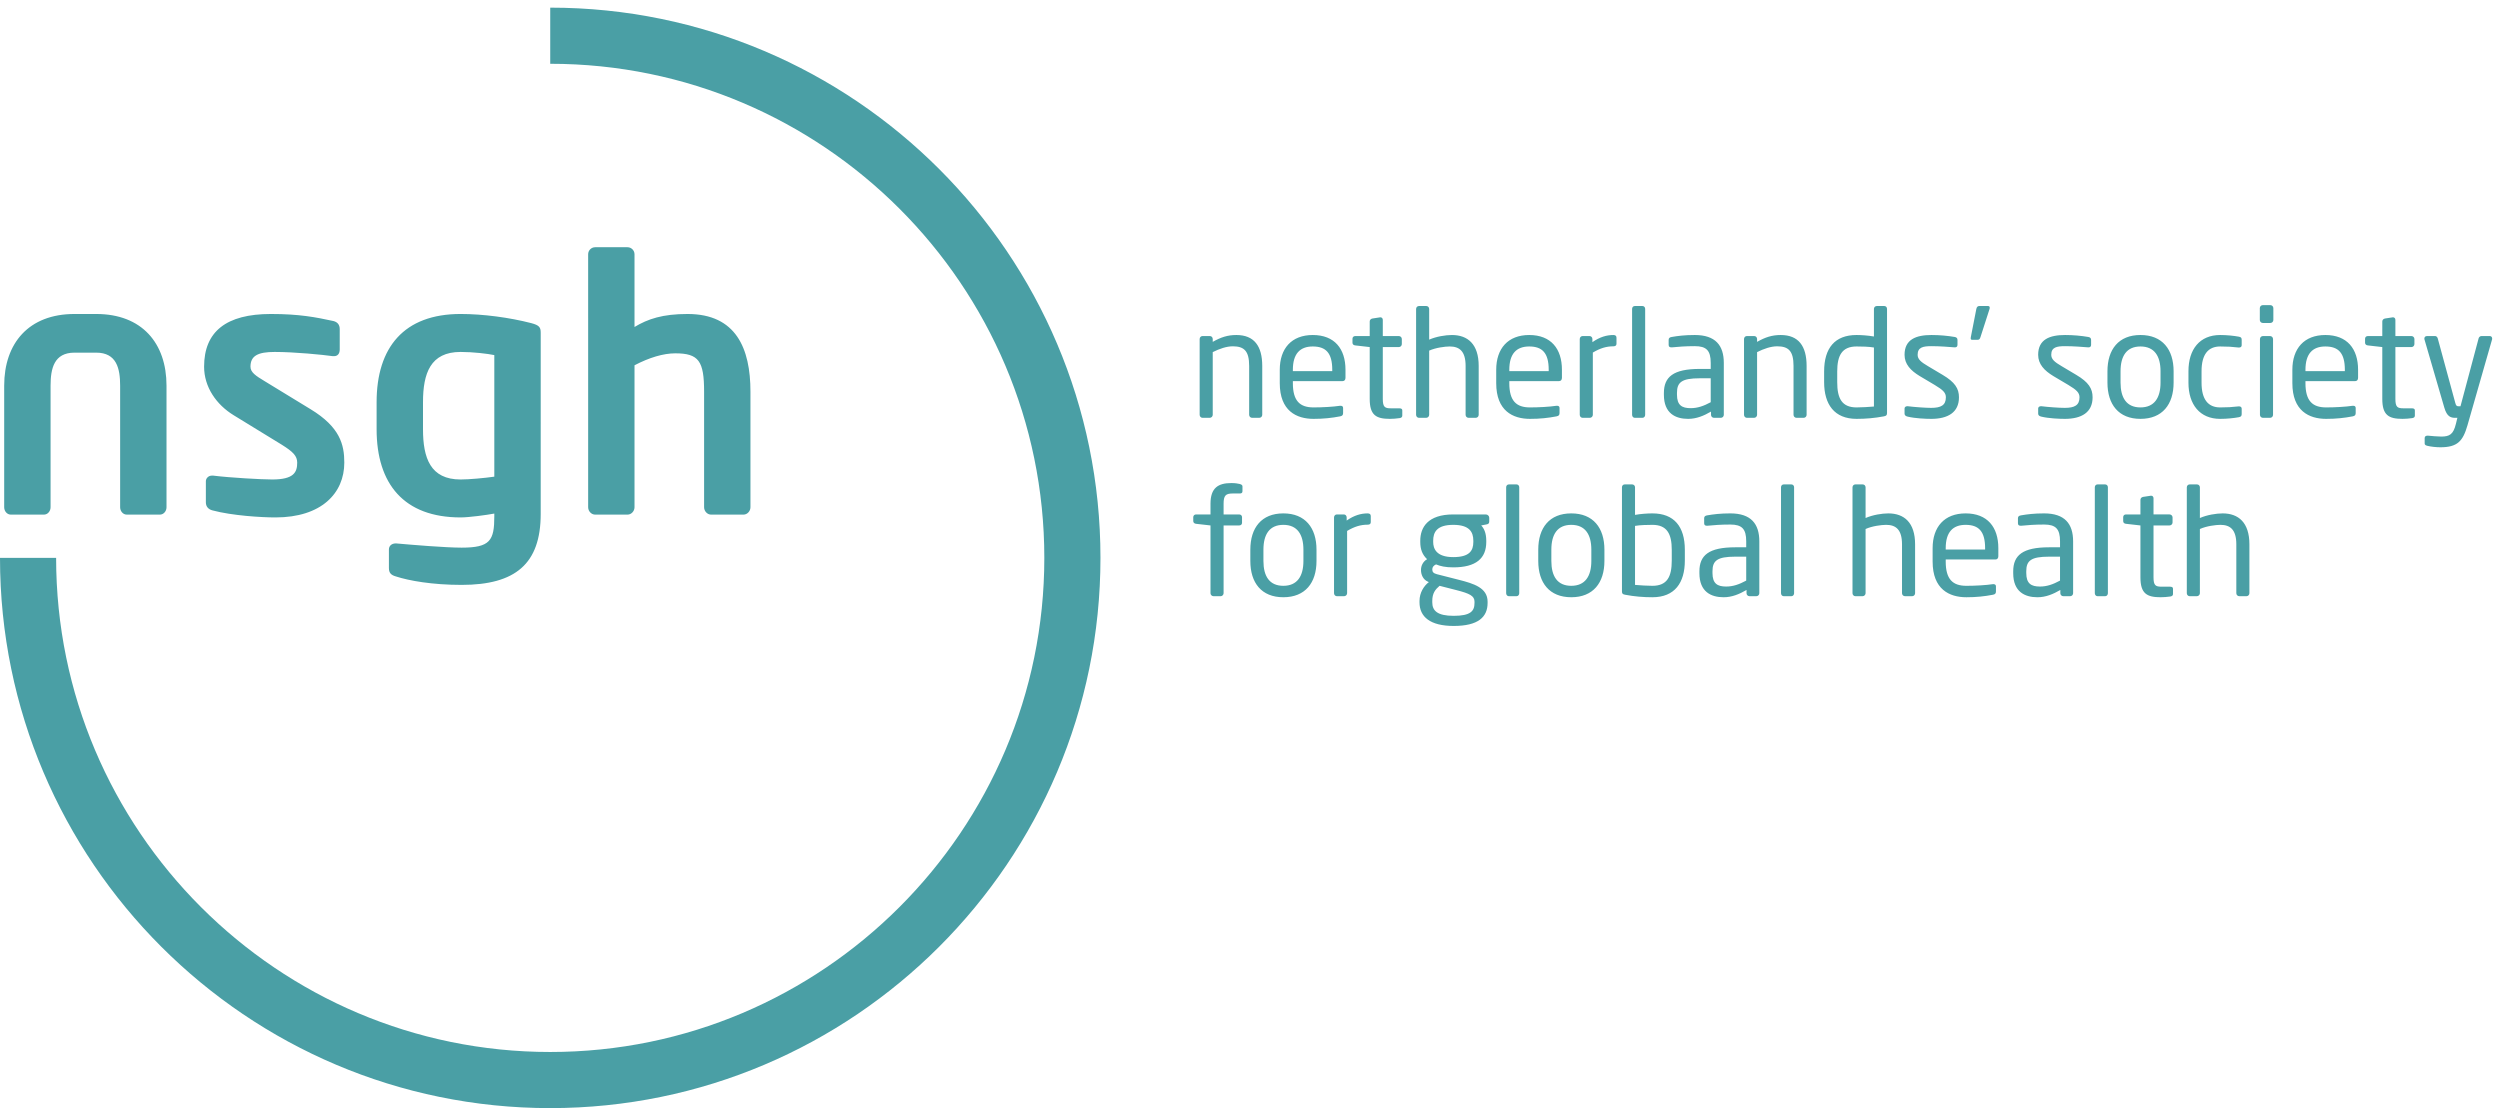
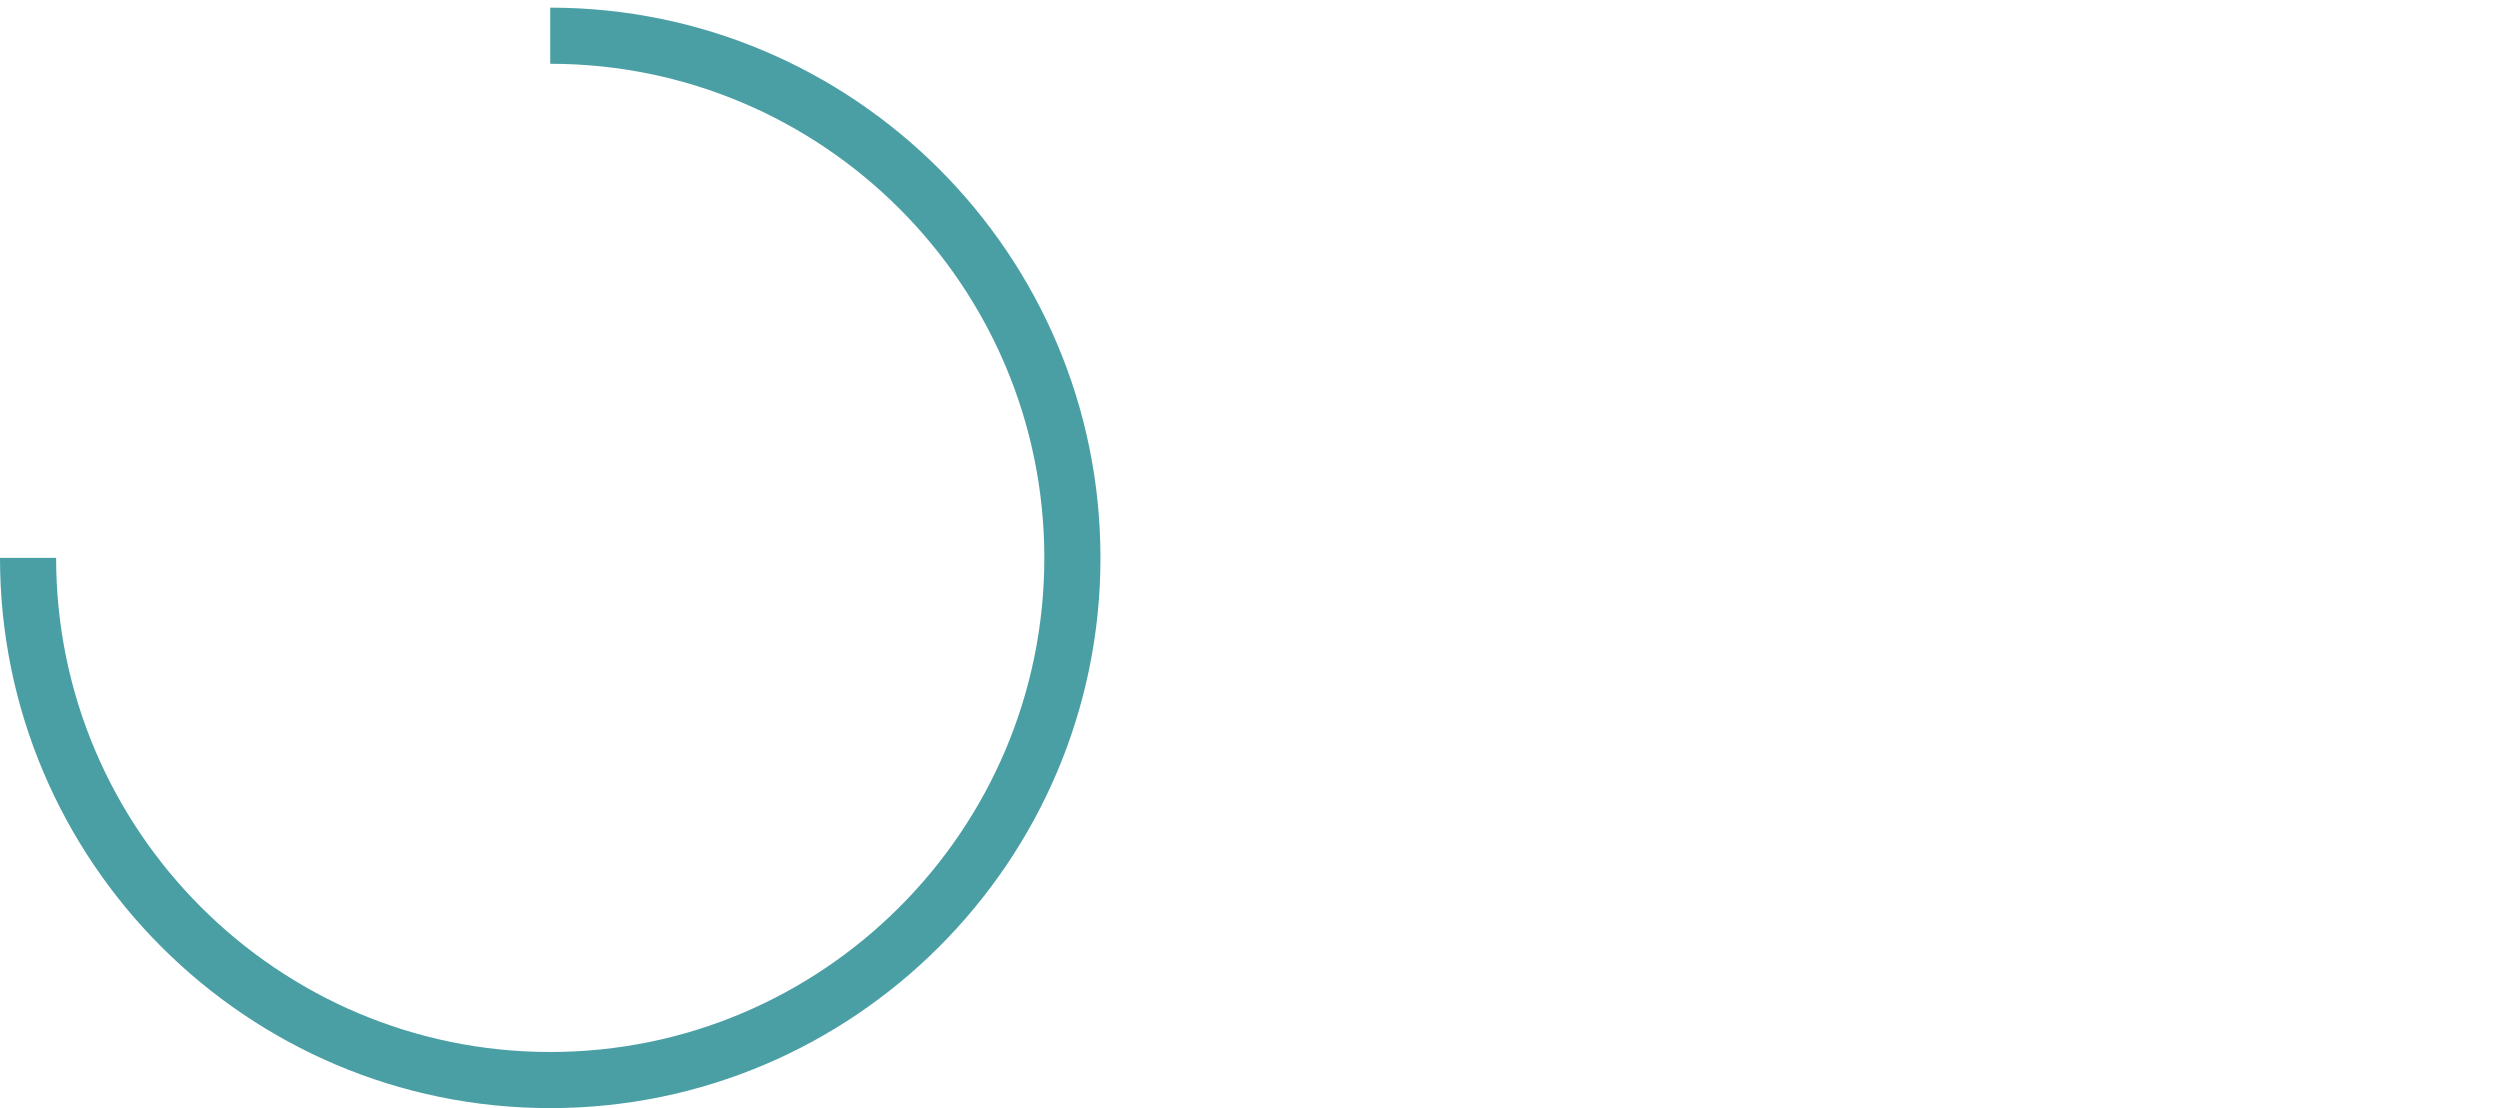
<svg xmlns="http://www.w3.org/2000/svg" xml:space="preserve" style="fill-rule:evenodd;clip-rule:evenodd;stroke-linejoin:round;stroke-miterlimit:2" viewBox="0 0 185 82">
-   <path d="M93.186 30.919h-.528c-.121 0-.22-.099-.22-.22V27.08c0-1.111-.375-1.453-1.211-1.453-.462 0-.978.177-1.485.43v4.642c0 .111-.099.22-.22.22h-.539c-.11 0-.209-.099-.209-.22v-5.611c0-.12.088-.22.209-.22h.55c.121 0 .209.1.209.22v.21c.605-.342 1.1-.507 1.75-.507 1.32 0 1.914.825 1.914 2.289v3.619c0 .121-.099.22-.22.22ZM98.587 27.365c0-1.243-.473-1.726-1.442-1.726-.946 0-1.473.539-1.473 1.726v.1h2.915v-.1Zm.77.837h-3.685v.153c0 1.31.516 1.794 1.529 1.794.638 0 1.452-.044 1.958-.121h.055c.087 0 .175.044.175.154v.374c0 .143-.044.22-.219.254-.627.121-1.233.186-1.969.186-1.266 0-2.498-.594-2.498-2.641v-.99c0-1.573.869-2.574 2.442-2.574 1.607 0 2.421 1.013 2.421 2.574v.595c0 .143-.077.242-.209.242ZM103.57 30.941c-.219.034-.505.055-.714.055-1.013 0-1.497-.264-1.497-1.474v-3.839l-1.067-.122c-.121-.01-.209-.077-.209-.198v-.297c0-.121.088-.198.209-.198h1.067V23.79c0-.11.077-.198.198-.22l.572-.088h.033c.088 0 .165.078.165.187v1.199h1.189c.12 0 .219.1.219.22v.375c0 .12-.099.22-.219.22h-1.189v3.839c0 .605.155.693.594.693h.616c.155 0 .232.044.232.154v.385c0 .099-.056.165-.199.187ZM109.203 30.919h-.528c-.121 0-.22-.099-.22-.22V27.08c0-1.101-.463-1.441-1.178-1.441-.34 0-1.034.088-1.518.307v4.753c0 .111-.099.22-.22.22H105c-.11 0-.209-.099-.209-.22v-7.833c0-.121.088-.22.209-.22h.55c.121 0 .209.099.209.22v2.267c.528-.232 1.211-.342 1.684-.342 1.166 0 1.98.672 1.98 2.289v3.619c0 .121-.1.22-.22.22ZM114.604 27.365c0-1.243-.473-1.726-1.442-1.726-.946 0-1.473.539-1.473 1.726v.1h2.915v-.1Zm.77.837h-3.685v.153c0 1.31.516 1.794 1.529 1.794.638 0 1.452-.044 1.958-.121h.055c.088 0 .175.044.175.154v.374c0 .143-.044.22-.219.254-.627.121-1.233.186-1.969.186-1.266 0-2.498-.594-2.498-2.641v-.99c0-1.573.869-2.574 2.442-2.574 1.607 0 2.421 1.013 2.421 2.574v.595c0 .143-.077.242-.209.242ZM119.389 25.627c-.506 0-.968.133-1.519.463v4.609c0 .111-.098.22-.219.22h-.54c-.11 0-.209-.099-.209-.22v-5.611c0-.12.088-.22.209-.22h.518c.121 0 .209.1.209.22v.231c.55-.384 1.056-.528 1.551-.528.154 0 .231.066.231.198v.451c0 .121-.077.187-.231.187ZM121.544 30.919h-.572c-.11 0-.197-.099-.197-.22v-7.844c0-.11.077-.209.197-.209h.572c.11 0 .198.088.198.209v7.844c0 .111-.077.22-.198.22ZM126.593 27.993h-.814c-1.331 0-1.683.297-1.683 1.078v.132c0 .792.374 1.001 1.013 1.001.505 0 .957-.154 1.484-.44v-1.771Zm.748 2.926h-.506c-.121 0-.22-.099-.22-.22v-.242c-.528.309-1.078.539-1.694.539-.936 0-1.793-.407-1.793-1.782v-.132c0-1.188.692-1.782 2.651-1.782h.814v-.441c0-.923-.318-1.243-1.177-1.243-.715 0-1.243.044-1.683.088h-.055c-.099 0-.198-.032-.198-.176v-.384c0-.122.077-.188.231-.209.451-.078.957-.144 1.705-.144 1.529 0 2.146.77 2.146 2.068v3.84c0 .121-.1.22-.221.22ZM133.469 30.919h-.528c-.122 0-.22-.099-.22-.22V27.08c0-1.111-.375-1.453-1.211-1.453-.462 0-.979.177-1.486.43v4.642c0 .111-.099.22-.22.22h-.538c-.111 0-.209-.099-.209-.22v-5.611c0-.12.088-.22.209-.22h.549c.122 0 .209.1.209.22v.21c.606-.342 1.101-.507 1.751-.507 1.32 0 1.914.825 1.914 2.289v3.619c0 .121-.1.22-.22.22ZM138.671 25.716c-.363-.067-.935-.077-1.287-.077-1.078 0-1.43.671-1.43 1.847v.793c0 1.199.341 1.87 1.43 1.87.374 0 .913-.033 1.287-.066v-4.367Zm.737 5.094c-.681.131-1.353.186-2.024.186-1.639 0-2.399-1.067-2.399-2.717v-.793c0-1.726.792-2.695 2.399-2.695.341 0 .858.033 1.287.11v-2.046c0-.11.088-.209.209-.209h.562c.11 0 .198.088.198.209v7.701c0 .143-.033.22-.232.254ZM142.906 30.996c-.407 0-1.199-.033-1.738-.165-.143-.033-.231-.099-.231-.22v-.384c0-.1.088-.166.198-.166h.044c.528.066 1.331.121 1.727.121.715 0 1.089-.187 1.089-.781 0-.33-.198-.539-.825-.913l-1.111-.66c-.671-.407-1.122-.881-1.122-1.573 0-1.145.858-1.464 1.991-1.464.616 0 1.199.056 1.717.144.142.021.209.098.209.219v.364c0 .131-.077.186-.188.186h-.032c-.386-.032-1.09-.088-1.706-.088-.616 0-1.023.077-1.023.639 0 .33.253.539.759.836l1.089.648c.913.54 1.211 1.013 1.211 1.662 0 1.122-.825 1.595-2.058 1.595ZM147.229 22.855l-.671 2.08c-.044.153-.099.209-.209.209h-.418c-.077 0-.099-.044-.099-.111 0-.033 0-.065.011-.098l.407-2.08c.033-.154.11-.209.22-.209h.649c.077 0 .121.044.121.121 0 .022 0 .055-.011.088ZM152.795 30.996c-.407 0-1.199-.033-1.738-.165-.144-.033-.232-.099-.232-.22v-.384c0-.1.088-.166.199-.166h.044c.528.066 1.331.121 1.727.121.715 0 1.089-.187 1.089-.781 0-.33-.198-.539-.825-.913l-1.112-.66c-.67-.407-1.122-.881-1.122-1.573 0-1.145.859-1.464 1.992-1.464.616 0 1.199.056 1.716.144.143.021.209.098.209.219v.364c0 .131-.077.186-.187.186h-.032c-.386-.032-1.09-.088-1.706-.088-.617 0-1.023.077-1.023.639 0 .33.253.539.759.836l1.089.648c.913.54 1.211 1.013 1.211 1.662 0 1.122-.826 1.595-2.058 1.595ZM159.879 27.476c0-1.123-.451-1.837-1.485-1.837-1.023 0-1.474.704-1.474 1.837v.835c0 1.123.44 1.838 1.474 1.838 1.023 0 1.485-.704 1.485-1.838v-.835Zm-1.485 3.52c-1.617 0-2.443-1.067-2.443-2.685v-.835c0-1.618.826-2.685 2.443-2.685s2.453 1.067 2.453 2.685v.835c0 1.618-.836 2.685-2.453 2.685ZM165.665 30.875c-.363.066-.858.121-1.375.121-1.496 0-2.344-1.056-2.344-2.673v-.858c0-1.617.836-2.674 2.344-2.674.506 0 1.012.056 1.375.121.176.033.22.088.22.242v.397c0 .109-.088.165-.187.165h-.044c-.484-.056-.825-.077-1.364-.077-.88 0-1.375.583-1.375 1.826v.858c0 1.232.484 1.826 1.375 1.826.539 0 .88-.022 1.364-.077h.044c.099 0 .187.055.187.165v.396c0 .143-.044.209-.22.242ZM167.985 30.919h-.528c-.121 0-.22-.099-.22-.22v-5.611c0-.12.099-.22.22-.22h.528c.122 0 .22.1.22.22v5.611c0 .121-.098.22-.22.22Zm.023-7.019h-.562c-.121 0-.219-.099-.219-.22v-.88c0-.121.098-.22.219-.22h.562c.12 0 .22.099.22.22v.88c0 .121-.1.22-.22.22ZM173.519 27.365c0-1.243-.473-1.726-1.442-1.726-.946 0-1.473.539-1.473 1.726v.1h2.915v-.1Zm.77.837h-3.685v.153c0 1.31.516 1.794 1.529 1.794.638 0 1.452-.044 1.958-.121h.055c.088 0 .175.044.175.154v.374c0 .143-.044.22-.219.254-.627.121-1.233.186-1.969.186-1.266 0-2.498-.594-2.498-2.641v-.99c0-1.573.869-2.574 2.442-2.574 1.607 0 2.421 1.013 2.421 2.574v.595c0 .143-.077.242-.209.242ZM178.502 30.941c-.22.034-.506.055-.715.055-1.012 0-1.497-.264-1.497-1.474v-3.839l-1.066-.122c-.121-.01-.209-.077-.209-.198v-.297c0-.121.088-.198.209-.198h1.066V23.79c0-.11.077-.198.198-.22l.573-.088h.033c.088 0 .165.078.165.187v1.199h1.188c.121 0 .22.1.22.22v.375c0 .12-.099.22-.22.22h-1.188v3.839c0 .605.154.693.594.693h.616c.154 0 .231.044.231.154v.385c0 .099-.055.165-.198.187ZM184.409 25.133l-1.815 6.337c-.341 1.187-.748 1.628-2.013 1.628-.308 0-.693-.044-.925-.1-.131-.032-.23-.065-.23-.176v-.407c0-.121.088-.176.209-.176h.033c.242.023.737.067.979.067.628 0 .902-.165 1.089-.936l.11-.451h-.153c-.331 0-.617-.077-.815-.759l-1.463-5.027c-.012-.023-.012-.056-.012-.077 0-.111.067-.188.199-.188h.605c.088 0 .165.088.187.176l1.299 4.775c.054.22.131.242.209.242h.175l1.342-5.028c.023-.088.11-.165.209-.165h.616c.111 0 .176.077.176.188 0 .021 0 .054-.011.077ZM91.745 36.518h-.529c-.516 0-.67.153-.67.758v.792h1.155c.121 0 .209.088.209.199v.428c0 .111-.088.188-.209.188h-1.155v5.016c0 .111-.1.22-.209.22h-.539c-.122 0-.221-.109-.221-.22v-5.016l-1.067-.121c-.121-.011-.209-.088-.209-.199v-.296c0-.111.088-.199.209-.199h1.067v-.792c0-1.176.572-1.529 1.541-1.529.297 0 .473.033.616.066.12.034.209.078.209.176v.364c0 .121-.077.165-.198.165ZM96.453 40.676c0-1.122-.451-1.837-1.486-1.837-1.022 0-1.473.704-1.473 1.837v.836c0 1.122.439 1.838 1.473 1.838 1.024 0 1.486-.705 1.486-1.838v-.836Zm-1.486 3.52c-1.617 0-2.442-1.067-2.442-2.684v-.836c0-1.617.825-2.685 2.442-2.685 1.618 0 2.454 1.068 2.454 2.685v.836c0 1.617-.836 2.684-2.454 2.684ZM101.205 38.827c-.506 0-.968.133-1.519.463v4.609c0 .111-.098.22-.22.22h-.539c-.11 0-.209-.099-.209-.22v-5.611c0-.12.088-.22.209-.22h.518c.121 0 .209.1.209.22v.232c.55-.385 1.056-.529 1.551-.529.155 0 .232.067.232.198v.452c0 .121-.077.186-.232.186ZM109.027 40.016c0-.661-.298-1.177-1.486-1.177-1.232 0-1.485.56-1.485 1.177v.087c0 .485.22 1.123 1.485 1.123 1.188 0 1.486-.462 1.486-1.123v-.087Zm.087 4.51c0-.428-.352-.605-1.342-.858l-1.244-.318c-.318.274-.539.549-.539 1.122v.098c0 .616.364 1.001 1.584 1.001 1.255 0 1.541-.351 1.541-.957v-.088Zm.891-5.72-.395.077c.197.209.374.539.374 1.133v.087c0 1.211-.749 1.882-2.443 1.882-.583 0-.957-.088-1.276-.22-.188.088-.276.209-.276.374 0 .187.088.286.341.352l1.64.418c1.078.276 2.112.583 2.112 1.617v.088c0 1.057-.704 1.706-2.509 1.706-1.738 0-2.53-.672-2.53-1.75v-.098c0-.617.33-1.122.693-1.398l-.077-.033c-.351-.153-.506-.517-.506-.857v-.012c0-.297.143-.616.452-.792-.341-.319-.506-.715-.506-1.277v-.087c0-.979.55-1.948 2.442-1.948h2.409c.132 0 .253.111.253.243v.286c0 .142-.077.186-.198.209ZM112.226 44.119h-.573c-.109 0-.197-.099-.197-.22v-7.843c0-.111.077-.209.197-.209h.573c.11 0 .198.088.198.209v7.843c0 .111-.077.22-.198.22ZM117.759 40.676c0-1.122-.451-1.837-1.485-1.837-1.023 0-1.474.704-1.474 1.837v.836c0 1.122.439 1.838 1.474 1.838 1.023 0 1.485-.705 1.485-1.838v-.836Zm-1.485 3.52c-1.618 0-2.443-1.067-2.443-2.684v-.836c0-1.617.825-2.685 2.443-2.685 1.617 0 2.453 1.068 2.453 2.685v.836c0 1.617-.836 2.684-2.453 2.684ZM123.71 40.686c0-1.176-.351-1.847-1.43-1.847-.341 0-.924.011-1.288.077v4.367c.374.033.913.067 1.288.067 1.089 0 1.43-.672 1.43-1.871v-.793Zm-1.43 3.51c-.66 0-1.342-.054-2.024-.186-.198-.033-.231-.1-.231-.254v-7.7c0-.111.077-.209.198-.209h.56c.111 0 .209.088.209.209v2.046c.419-.078.936-.111 1.288-.111 1.595 0 2.398.969 2.398 2.695v.793c0 1.65-.748 2.717-2.398 2.717ZM129.22 41.193h-.813c-1.331 0-1.683.297-1.683 1.078v.132c0 .792.374 1.001 1.012 1.001.506 0 .956-.154 1.484-.44v-1.771Zm.748 2.926h-.505c-.122 0-.22-.099-.22-.22v-.242c-.528.309-1.079.539-1.694.539-.936 0-1.793-.407-1.793-1.782v-.132c0-1.188.692-1.782 2.651-1.782h.813v-.44c0-.924-.319-1.244-1.176-1.244-.715 0-1.243.044-1.684.088h-.054c-.099 0-.198-.032-.198-.176v-.384c0-.121.077-.188.231-.209.451-.077.957-.144 1.705-.144 1.529 0 2.146.771 2.146 2.069v3.839c0 .121-.1.22-.222.22ZM132.565 44.119h-.572c-.11 0-.198-.099-.198-.22v-7.843c0-.111.077-.209.198-.209h.572c.11 0 .198.088.198.209v7.843c0 .111-.077.22-.198.22ZM141.497 44.119h-.528c-.121 0-.22-.099-.22-.22V40.28c0-1.1-.463-1.441-1.178-1.441-.34 0-1.034.088-1.518.307v4.753c0 .111-.099.22-.22.22h-.539c-.11 0-.209-.099-.209-.22v-7.833c0-.121.088-.219.209-.219h.55c.121 0 .209.098.209.219v2.267c.528-.231 1.211-.342 1.683-.342 1.166 0 1.981.672 1.981 2.289v3.619c0 .121-.099.22-.22.22ZM146.898 40.565c0-1.243-.473-1.726-1.442-1.726-.946 0-1.473.539-1.473 1.726v.1h2.915v-.1Zm.77.837h-3.685v.154c0 1.309.516 1.794 1.529 1.794.638 0 1.452-.044 1.958-.122h.055c.087 0 .175.044.175.154v.374c0 .143-.044.221-.219.254-.627.121-1.233.186-1.969.186-1.266 0-2.498-.593-2.498-2.64v-.991c0-1.573.869-2.574 2.442-2.574 1.607 0 2.421 1.013 2.421 2.574v.595c0 .143-.077.242-.209.242ZM152.442 41.193h-.814c-1.331 0-1.684.297-1.684 1.078v.132c0 .792.374 1.001 1.013 1.001.506 0 .957-.154 1.485-.44v-1.771Zm.748 2.926h-.506c-.121 0-.22-.099-.22-.22v-.242c-.528.309-1.078.539-1.694.539-.936 0-1.793-.407-1.793-1.782v-.132c0-1.188.692-1.782 2.651-1.782h.814v-.44c0-.924-.319-1.244-1.177-1.244-.715 0-1.243.044-1.684.088h-.054c-.099 0-.199-.032-.199-.176v-.384c0-.121.077-.188.232-.209.451-.077.957-.144 1.705-.144 1.529 0 2.145.771 2.145 2.069v3.839c0 .121-.099.22-.22.22ZM155.785 44.119h-.571c-.11 0-.198-.099-.198-.22v-7.843c0-.111.077-.209.198-.209h.571c.111 0 .199.088.199.209v7.843c0 .111-.078.22-.199.22ZM160.604 44.142c-.22.033-.506.054-.715.054-1.013 0-1.497-.263-1.497-1.473v-3.84l-1.067-.121c-.121-.011-.209-.077-.209-.199v-.296c0-.122.088-.199.209-.199h1.067V36.99c0-.11.077-.198.198-.22l.572-.087h.033c.088 0 .165.077.165.186v1.199h1.189c.12 0 .22.1.22.22v.375c0 .12-.1.22-.22.22h-1.189v3.84c0 .604.155.692.594.692h.616c.155 0 .232.044.232.154v.385c0 .1-.056.165-.198.188ZM166.236 44.119h-.528c-.121 0-.22-.099-.22-.22V40.28c0-1.1-.462-1.441-1.177-1.441-.341 0-1.034.088-1.519.307v4.753c0 .111-.099.22-.22.22h-.539c-.11 0-.209-.099-.209-.22v-7.833c0-.121.088-.219.209-.219h.55c.121 0 .209.098.209.219v2.267c.528-.231 1.211-.342 1.684-.342 1.166 0 1.98.672 1.98 2.289v3.619c0 .121-.099.22-.22.22ZM11.828 38.082H9.384c-.286 0-.494-.26-.494-.546V28.54c0-1.274-.26-2.444-1.768-2.444H5.51c-1.508 0-1.768 1.17-1.768 2.444v8.996c0 .286-.208.546-.494.546H.804c-.286 0-.494-.26-.494-.546V28.54c0-3.146 1.82-5.305 5.2-5.305h1.612c3.38 0 5.2 2.159 5.2 5.305v8.996c0 .286-.208.546-.494.546ZM20.382 38.29c-1.015 0-3.199-.13-4.655-.52-.312-.078-.493-.286-.493-.598v-1.56c0-.208.181-.416.441-.416h.104c1.249.156 3.588.286 4.369.286 1.611 0 1.845-.546 1.845-1.248 0-.494-.311-.806-1.143-1.326l-3.563-2.184c-1.274-.781-2.184-2.08-2.184-3.588 0-2.601 1.638-3.901 4.941-3.901 2.106 0 3.302.235 4.628.521.312.078.468.285.468.597v1.508c0 .313-.156.494-.416.494h-.105c-.727-.103-2.807-.311-4.29-.311-1.248 0-1.794.286-1.794 1.092 0 .416.39.675 1.04 1.065l3.407 2.08c2.183 1.326 2.496 2.627 2.496 3.953 0 2.262-1.69 4.056-5.096 4.056ZM36.579 26.277c-.493-.103-1.559-.233-2.496-.233-2.235 0-2.781 1.586-2.781 3.718v2.002c0 2.131.546 3.718 2.781 3.718.625 0 1.769-.104 2.496-.209v-8.996Zm-2.418 17.005c-2.183 0-3.899-.311-4.861-.624-.364-.103-.521-.26-.521-.624v-1.378c0-.26.208-.442.495-.442h.051c1.17.104 3.641.312 4.836.312 2.107 0 2.418-.52 2.418-2.314v-.208c-.546.104-1.871.286-2.496.286-4.185 0-6.214-2.47-6.214-6.526v-2.002c0-4.057 2.029-6.527 6.214-6.527 1.664 0 3.614.26 5.227.676.597.156.702.313.702.702V38.03c0 3.693-1.872 5.252-5.851 5.252ZM55.015 38.082h-2.393c-.285 0-.519-.26-.519-.546v-8.555c0-2.261-.391-2.834-2.132-2.834-.885 0-1.925.313-3.017.884v10.505c0 .286-.234.546-.519.546h-2.393c-.286 0-.519-.26-.519-.546V18.815c0-.286.233-.52.519-.52h2.393c.285 0 .519.234.519.52v5.382c.989-.597 2.08-.962 3.926-.962 3.589 0 4.654 2.548 4.654 5.746v8.555c0 .286-.233.546-.519.546Z" style="fill:#4a9fa5;fill-rule:nonzero" />
  <path d="M40.717 82C18.265 82 0 63.735 0 41.283h4.153c0 20.162 16.403 36.564 36.564 36.564S77.28 61.445 77.28 41.283c0-20.161-16.402-36.563-36.563-36.563V.566c22.451 0 40.717 18.266 40.717 40.717C81.434 63.735 63.168 82 40.717 82Z" style="fill:#4a9fa5;fill-rule:nonzero" />
</svg>